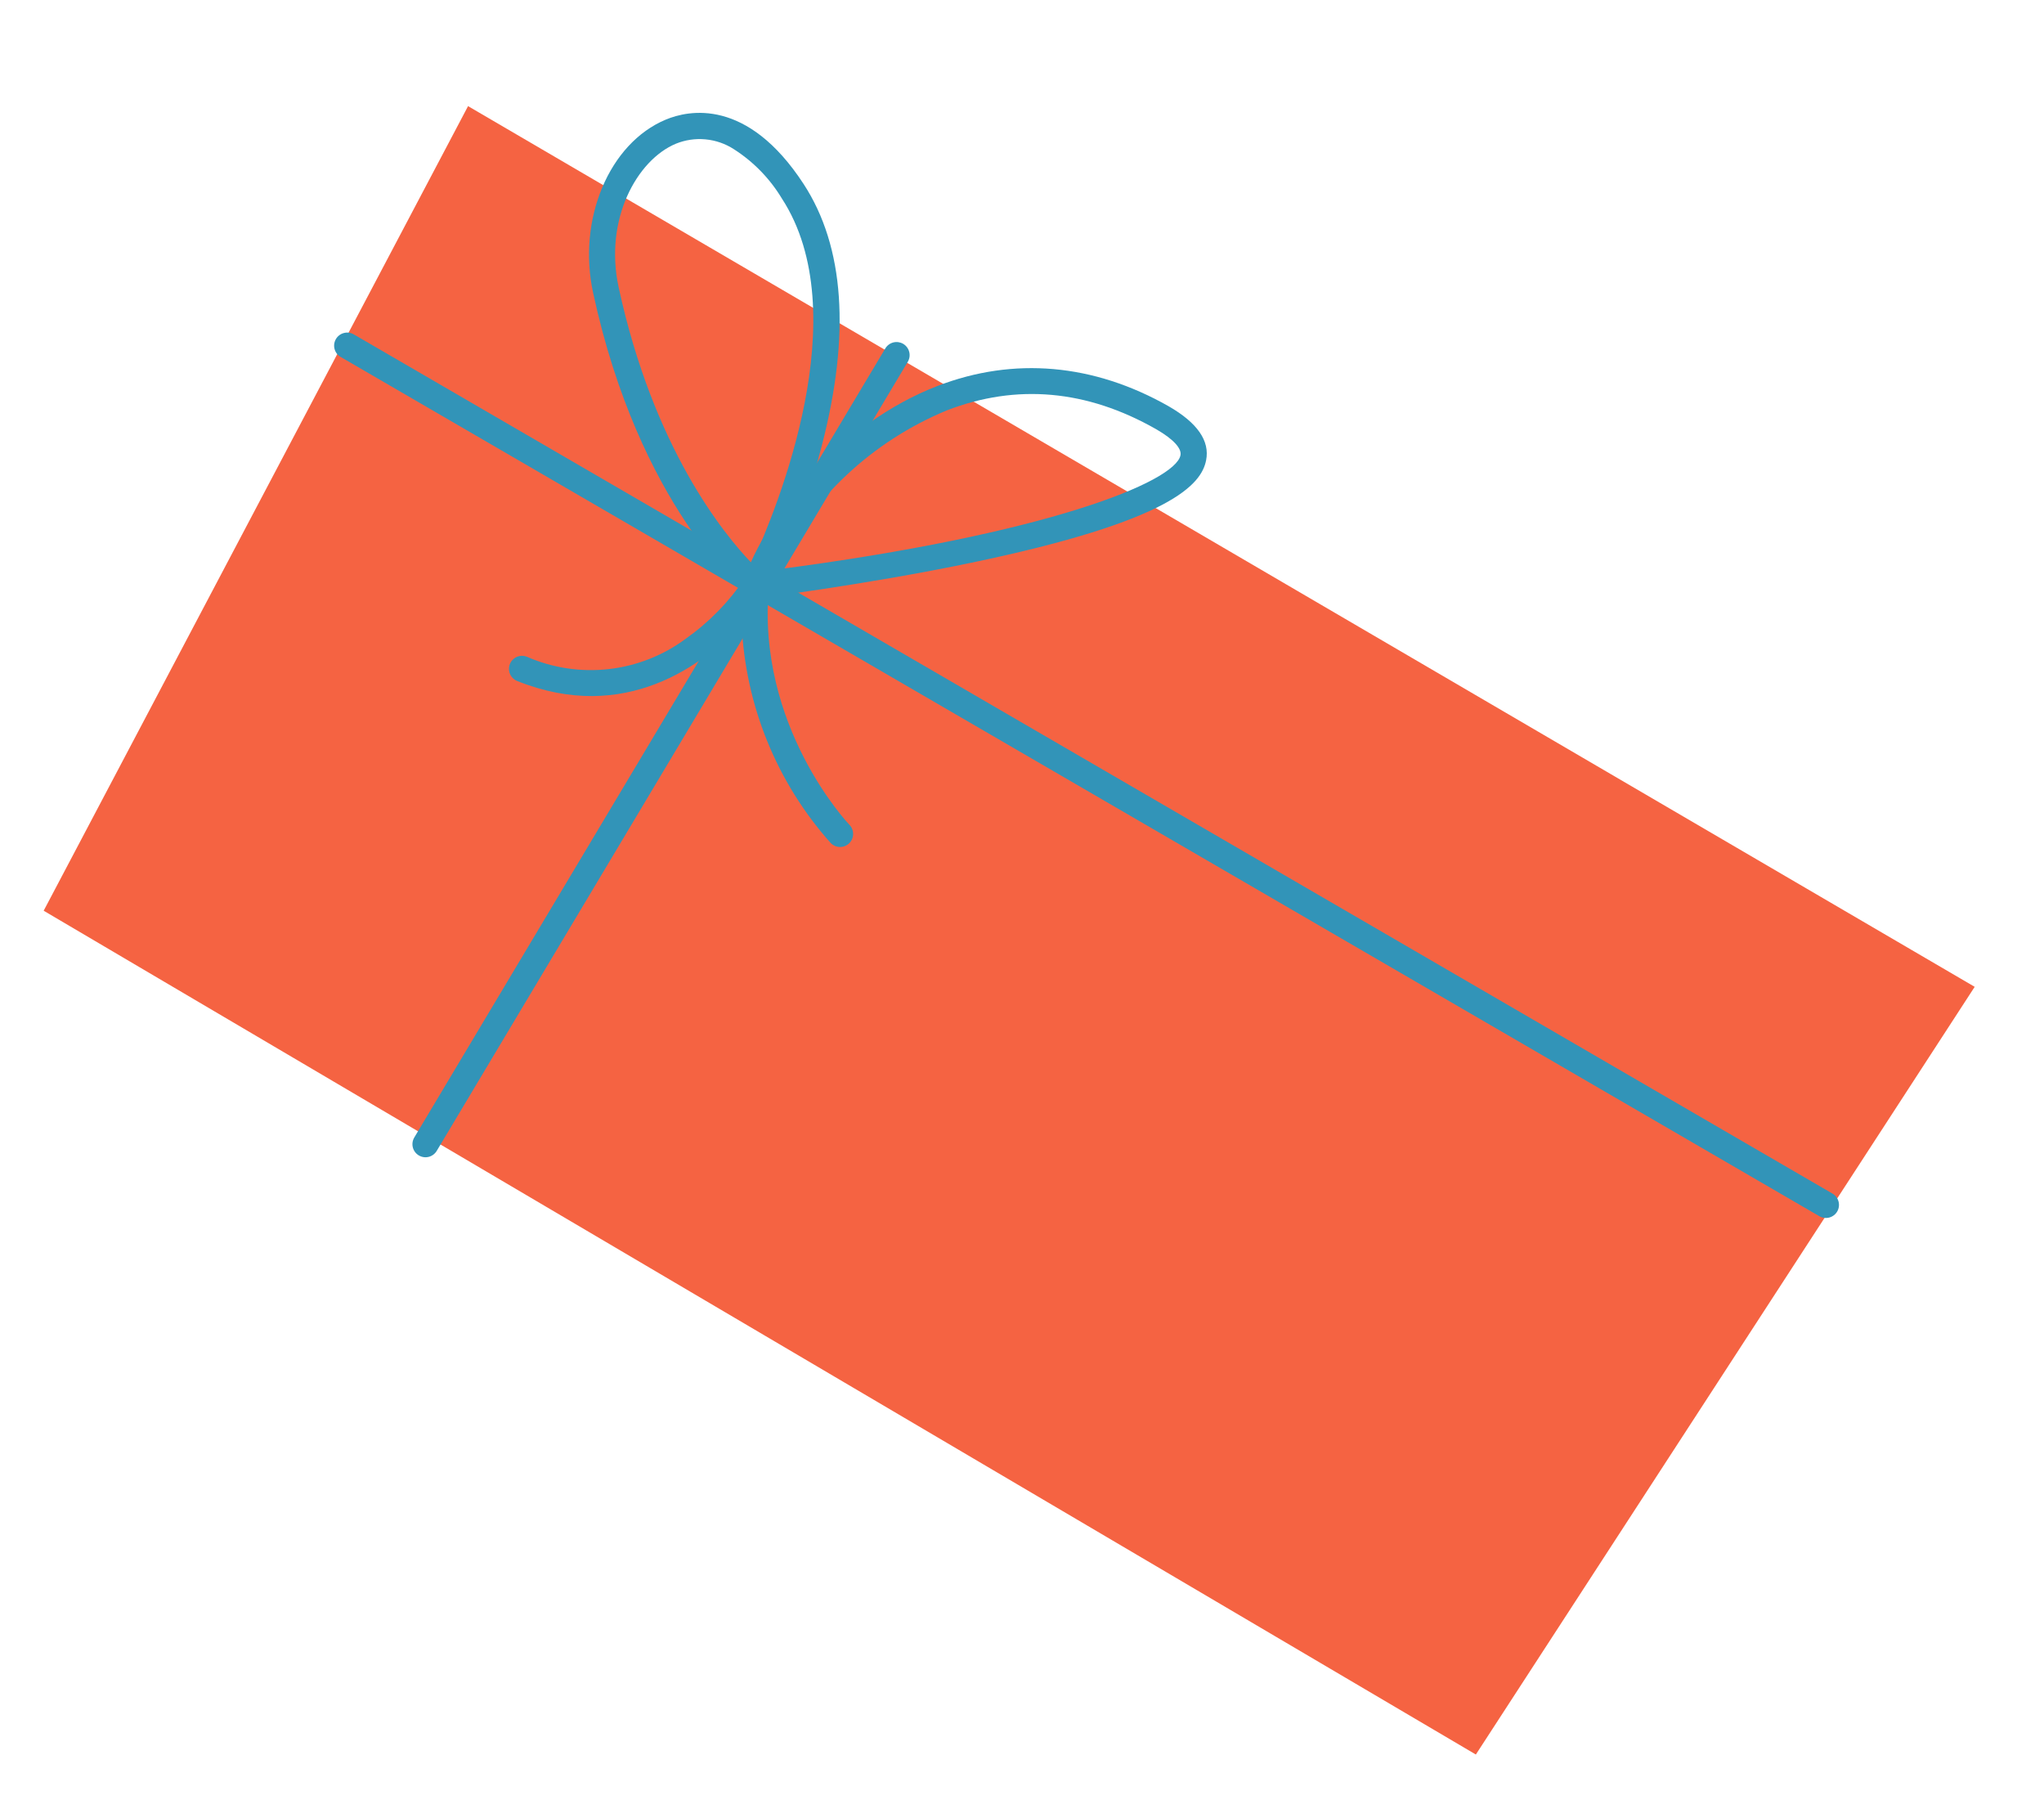
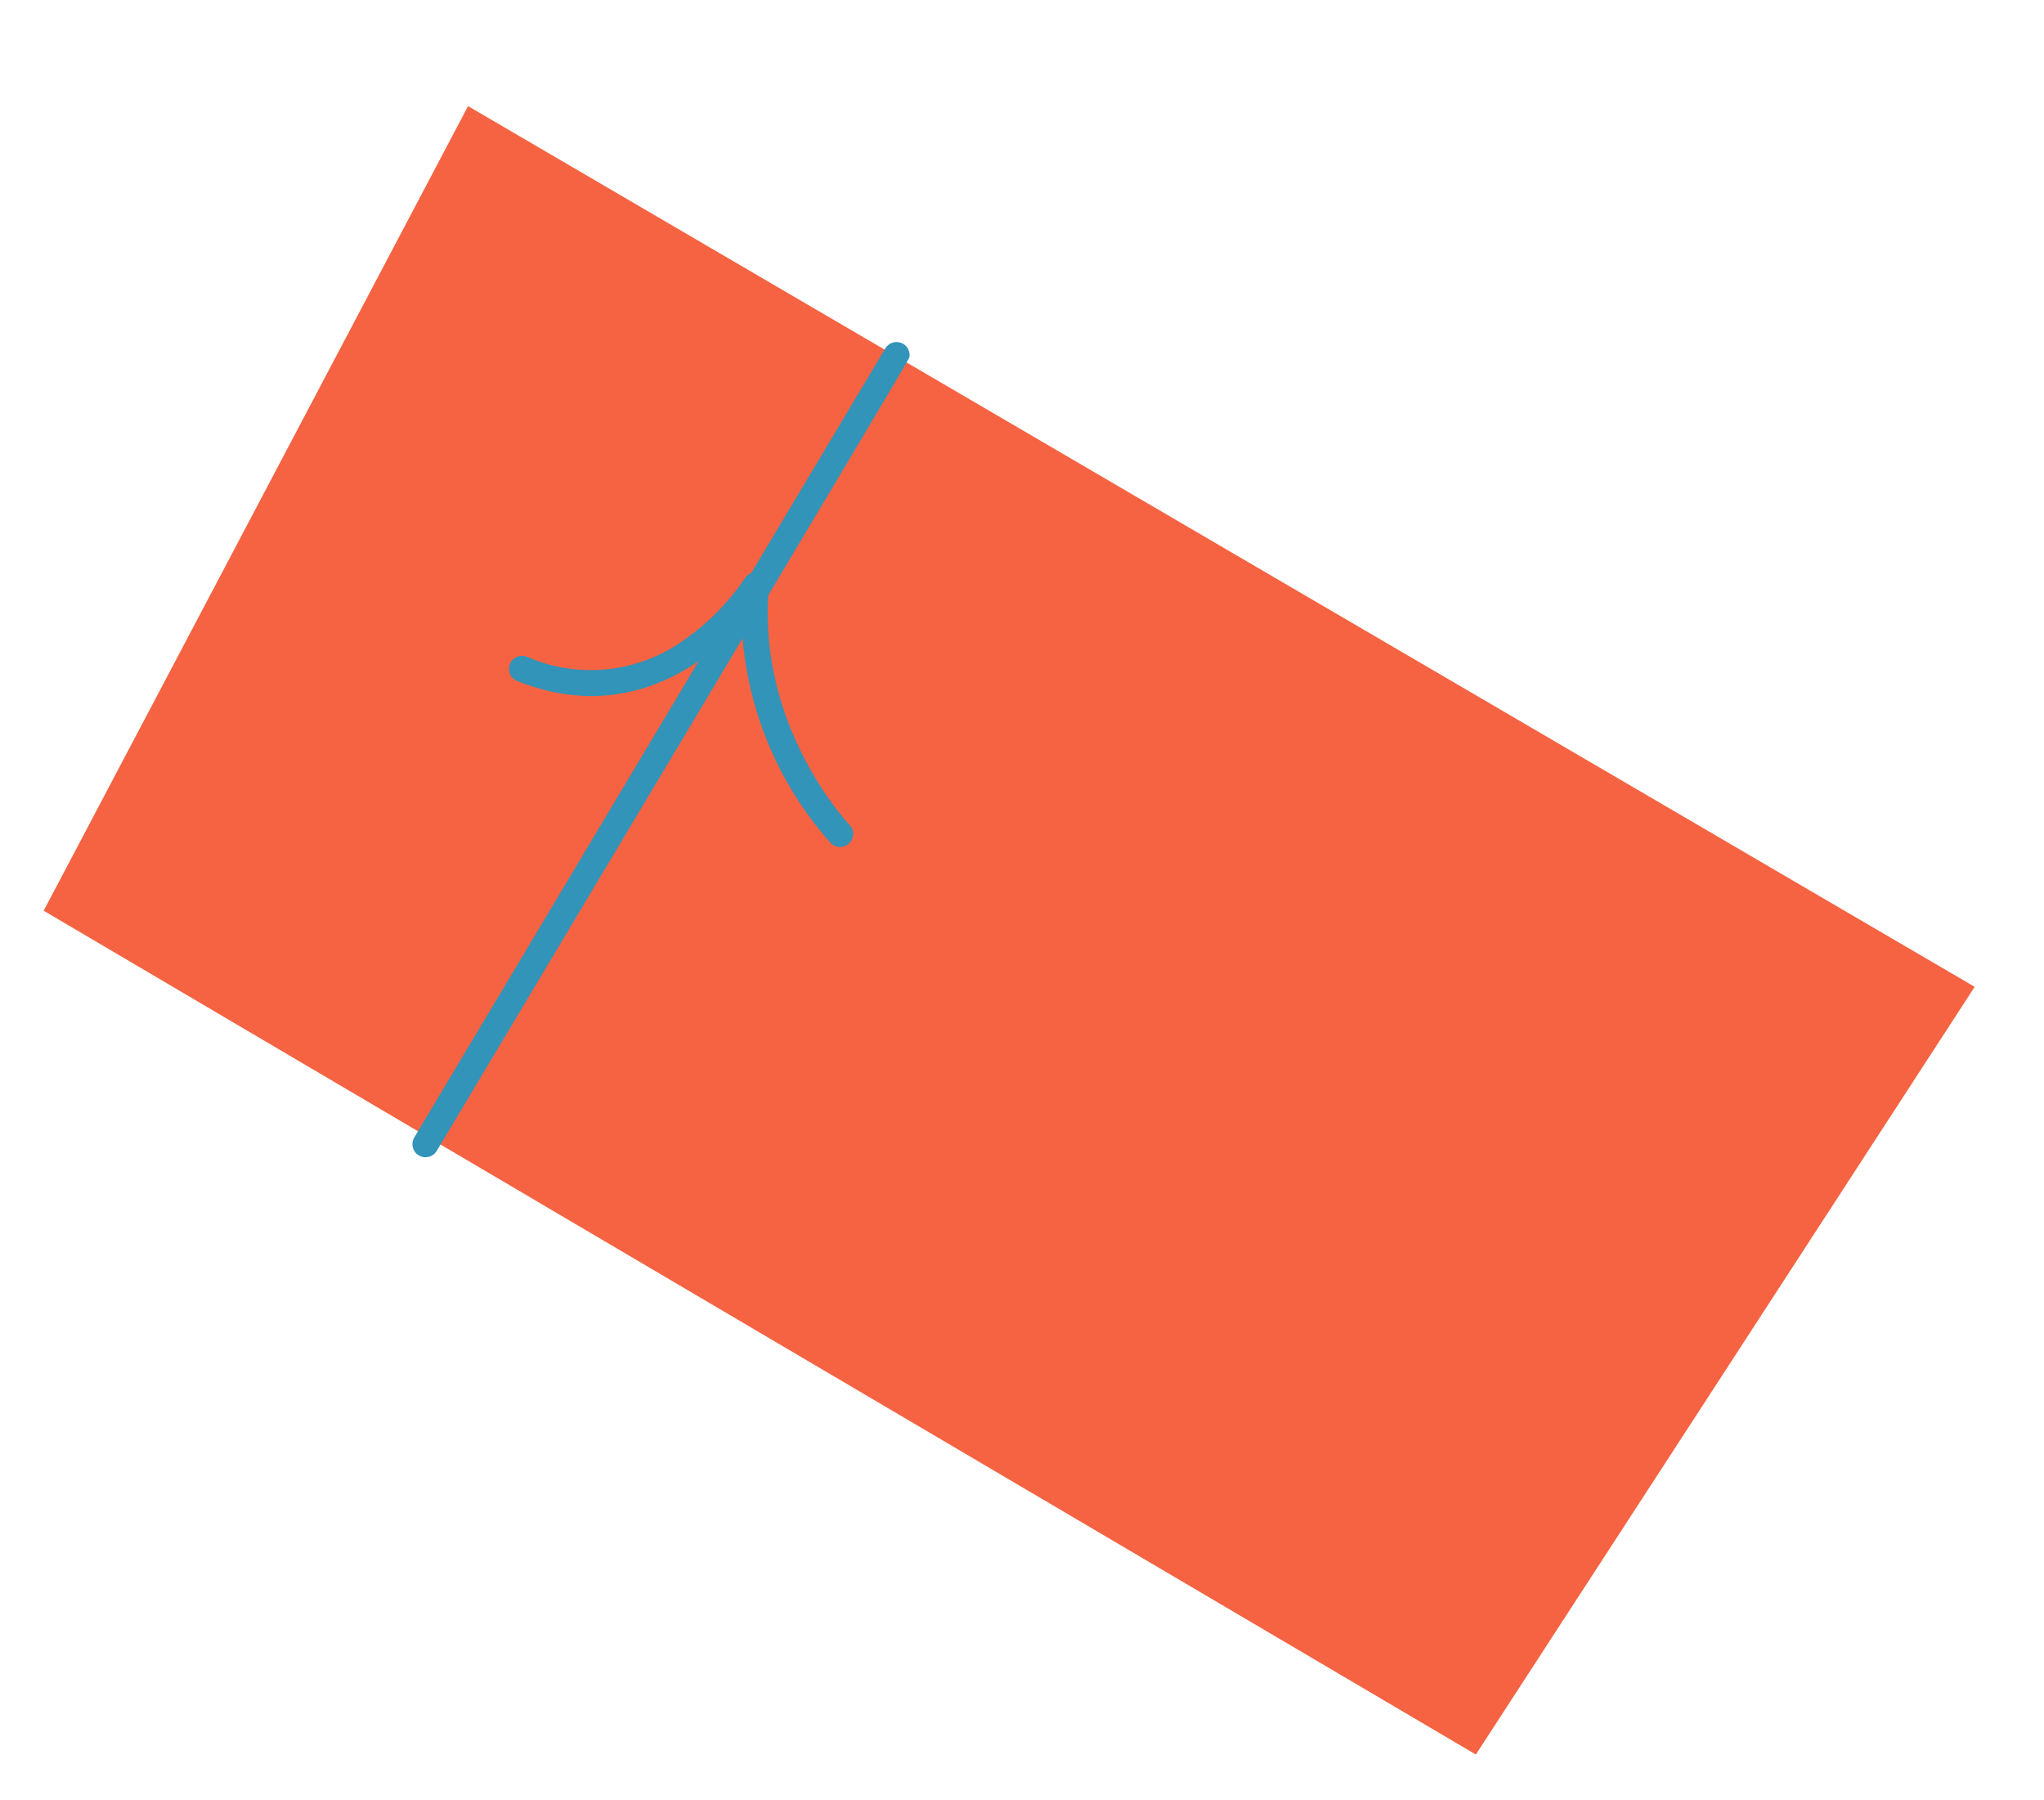
<svg xmlns="http://www.w3.org/2000/svg" width="142" height="125" viewBox="0 0 142 125" fill="none">
  <path d="M137.185 68.539L102.53 121.858L3.034 63.253L32.517 7.371L137.185 68.539Z" fill="#F56342" />
-   <path d="M51.812 41.222C51.715 41.104 51.65 40.963 51.622 40.813C51.594 40.663 51.604 40.508 51.652 40.362C53.182 35.719 58.428 29.388 65.136 26.804C70.429 24.766 75.98 25.255 81.191 28.218C83.174 29.359 84.062 30.617 83.789 31.975C83.457 33.637 81.406 36.182 67.497 39.08C60.081 40.626 52.698 41.539 52.624 41.547C52.473 41.566 52.319 41.546 52.177 41.489C52.035 41.432 51.91 41.34 51.812 41.222ZM80.294 29.795C75.504 27.072 70.624 26.635 65.789 28.498C60.63 30.631 56.416 34.558 53.924 39.554C72.671 37.124 81.637 33.483 82.01 31.619C82.105 31.147 81.51 30.501 80.375 29.842C80.348 29.826 80.321 29.811 80.294 29.795L80.294 29.795Z" fill="#3294B8" />
-   <path d="M51.943 41.352C51.637 41.105 44.4 35.117 41.203 20.33C40.1 15.23 42.319 9.949 46.254 8.307C47.827 7.65 51.911 6.771 55.831 12.784C58.664 17.13 59.091 23.23 57.101 30.919C56.189 34.42 54.922 37.82 53.319 41.065C53.263 41.173 53.185 41.27 53.09 41.348C52.995 41.426 52.885 41.484 52.767 41.518C52.649 41.552 52.526 41.562 52.404 41.547C52.282 41.532 52.164 41.493 52.058 41.431C52.018 41.408 51.98 41.382 51.943 41.352V41.352ZM46.953 9.982C44.249 11.111 41.96 15.241 42.977 19.946C45.39 31.109 50.269 37.089 52.236 39.128C54.033 35.211 59.523 21.771 54.311 13.776C53.478 12.396 52.337 11.226 50.978 10.359C50.387 9.977 49.712 9.744 49.012 9.679C48.311 9.613 47.605 9.717 46.953 9.982V9.982Z" fill="#3294B8" />
  <path d="M35.808 47.239C35.846 47.261 35.886 47.281 35.927 47.297C43.438 50.309 48.896 46.149 51.525 43.333C51.769 48.968 53.955 54.344 57.71 58.552C57.878 58.724 58.107 58.823 58.348 58.827C58.588 58.83 58.82 58.738 58.993 58.571C59.166 58.403 59.265 58.174 59.268 57.934C59.272 57.693 59.18 57.461 59.013 57.288C58.948 57.221 52.521 50.449 53.417 40.73C53.436 40.526 53.386 40.322 53.274 40.15C53.162 39.979 52.995 39.85 52.801 39.785C52.606 39.721 52.396 39.723 52.204 39.793C52.011 39.863 51.848 39.996 51.741 40.171C50.638 41.809 49.245 43.232 47.631 44.37C46.064 45.529 44.22 46.254 42.283 46.472C40.347 46.69 38.387 46.394 36.602 45.613C36.389 45.527 36.152 45.526 35.938 45.608C35.724 45.691 35.55 45.851 35.449 46.057C35.349 46.263 35.33 46.499 35.396 46.718C35.462 46.938 35.61 47.124 35.808 47.239L35.808 47.239Z" fill="#3294B8" />
-   <path d="M29.104 80.253C29.311 80.373 29.556 80.407 29.788 80.347C30.019 80.287 30.217 80.139 30.34 79.933L63.065 25.128C63.126 25.026 63.166 24.913 63.184 24.795C63.201 24.677 63.195 24.556 63.165 24.441C63.136 24.325 63.085 24.217 63.013 24.121C62.942 24.026 62.853 23.945 62.75 23.884L62.741 23.878C62.535 23.759 62.289 23.725 62.058 23.785C61.827 23.845 61.628 23.993 61.506 24.198L28.781 79.003C28.72 79.106 28.679 79.219 28.662 79.337C28.645 79.455 28.651 79.575 28.68 79.691C28.709 79.806 28.761 79.915 28.832 80.011C28.903 80.106 28.993 80.187 29.095 80.248L29.104 80.253Z" fill="#3294B8" />
-   <path d="M23.664 24.791L126.394 84.47C126.602 84.591 126.85 84.624 127.082 84.562C127.315 84.501 127.514 84.349 127.635 84.141C127.756 83.933 127.789 83.685 127.727 83.453C127.665 83.22 127.514 83.021 127.306 82.9L24.575 23.222C24.367 23.101 24.12 23.068 23.887 23.13C23.654 23.191 23.456 23.343 23.335 23.551C23.214 23.759 23.181 24.007 23.242 24.239C23.304 24.472 23.456 24.671 23.664 24.791V24.791Z" fill="#3294B8" />
+   <path d="M29.104 80.253C29.311 80.373 29.556 80.407 29.788 80.347C30.019 80.287 30.217 80.139 30.34 79.933C63.126 25.026 63.166 24.913 63.184 24.795C63.201 24.677 63.195 24.556 63.165 24.441C63.136 24.325 63.085 24.217 63.013 24.121C62.942 24.026 62.853 23.945 62.75 23.884L62.741 23.878C62.535 23.759 62.289 23.725 62.058 23.785C61.827 23.845 61.628 23.993 61.506 24.198L28.781 79.003C28.72 79.106 28.679 79.219 28.662 79.337C28.645 79.455 28.651 79.575 28.68 79.691C28.709 79.806 28.761 79.915 28.832 80.011C28.903 80.106 28.993 80.187 29.095 80.248L29.104 80.253Z" fill="#3294B8" />
</svg>